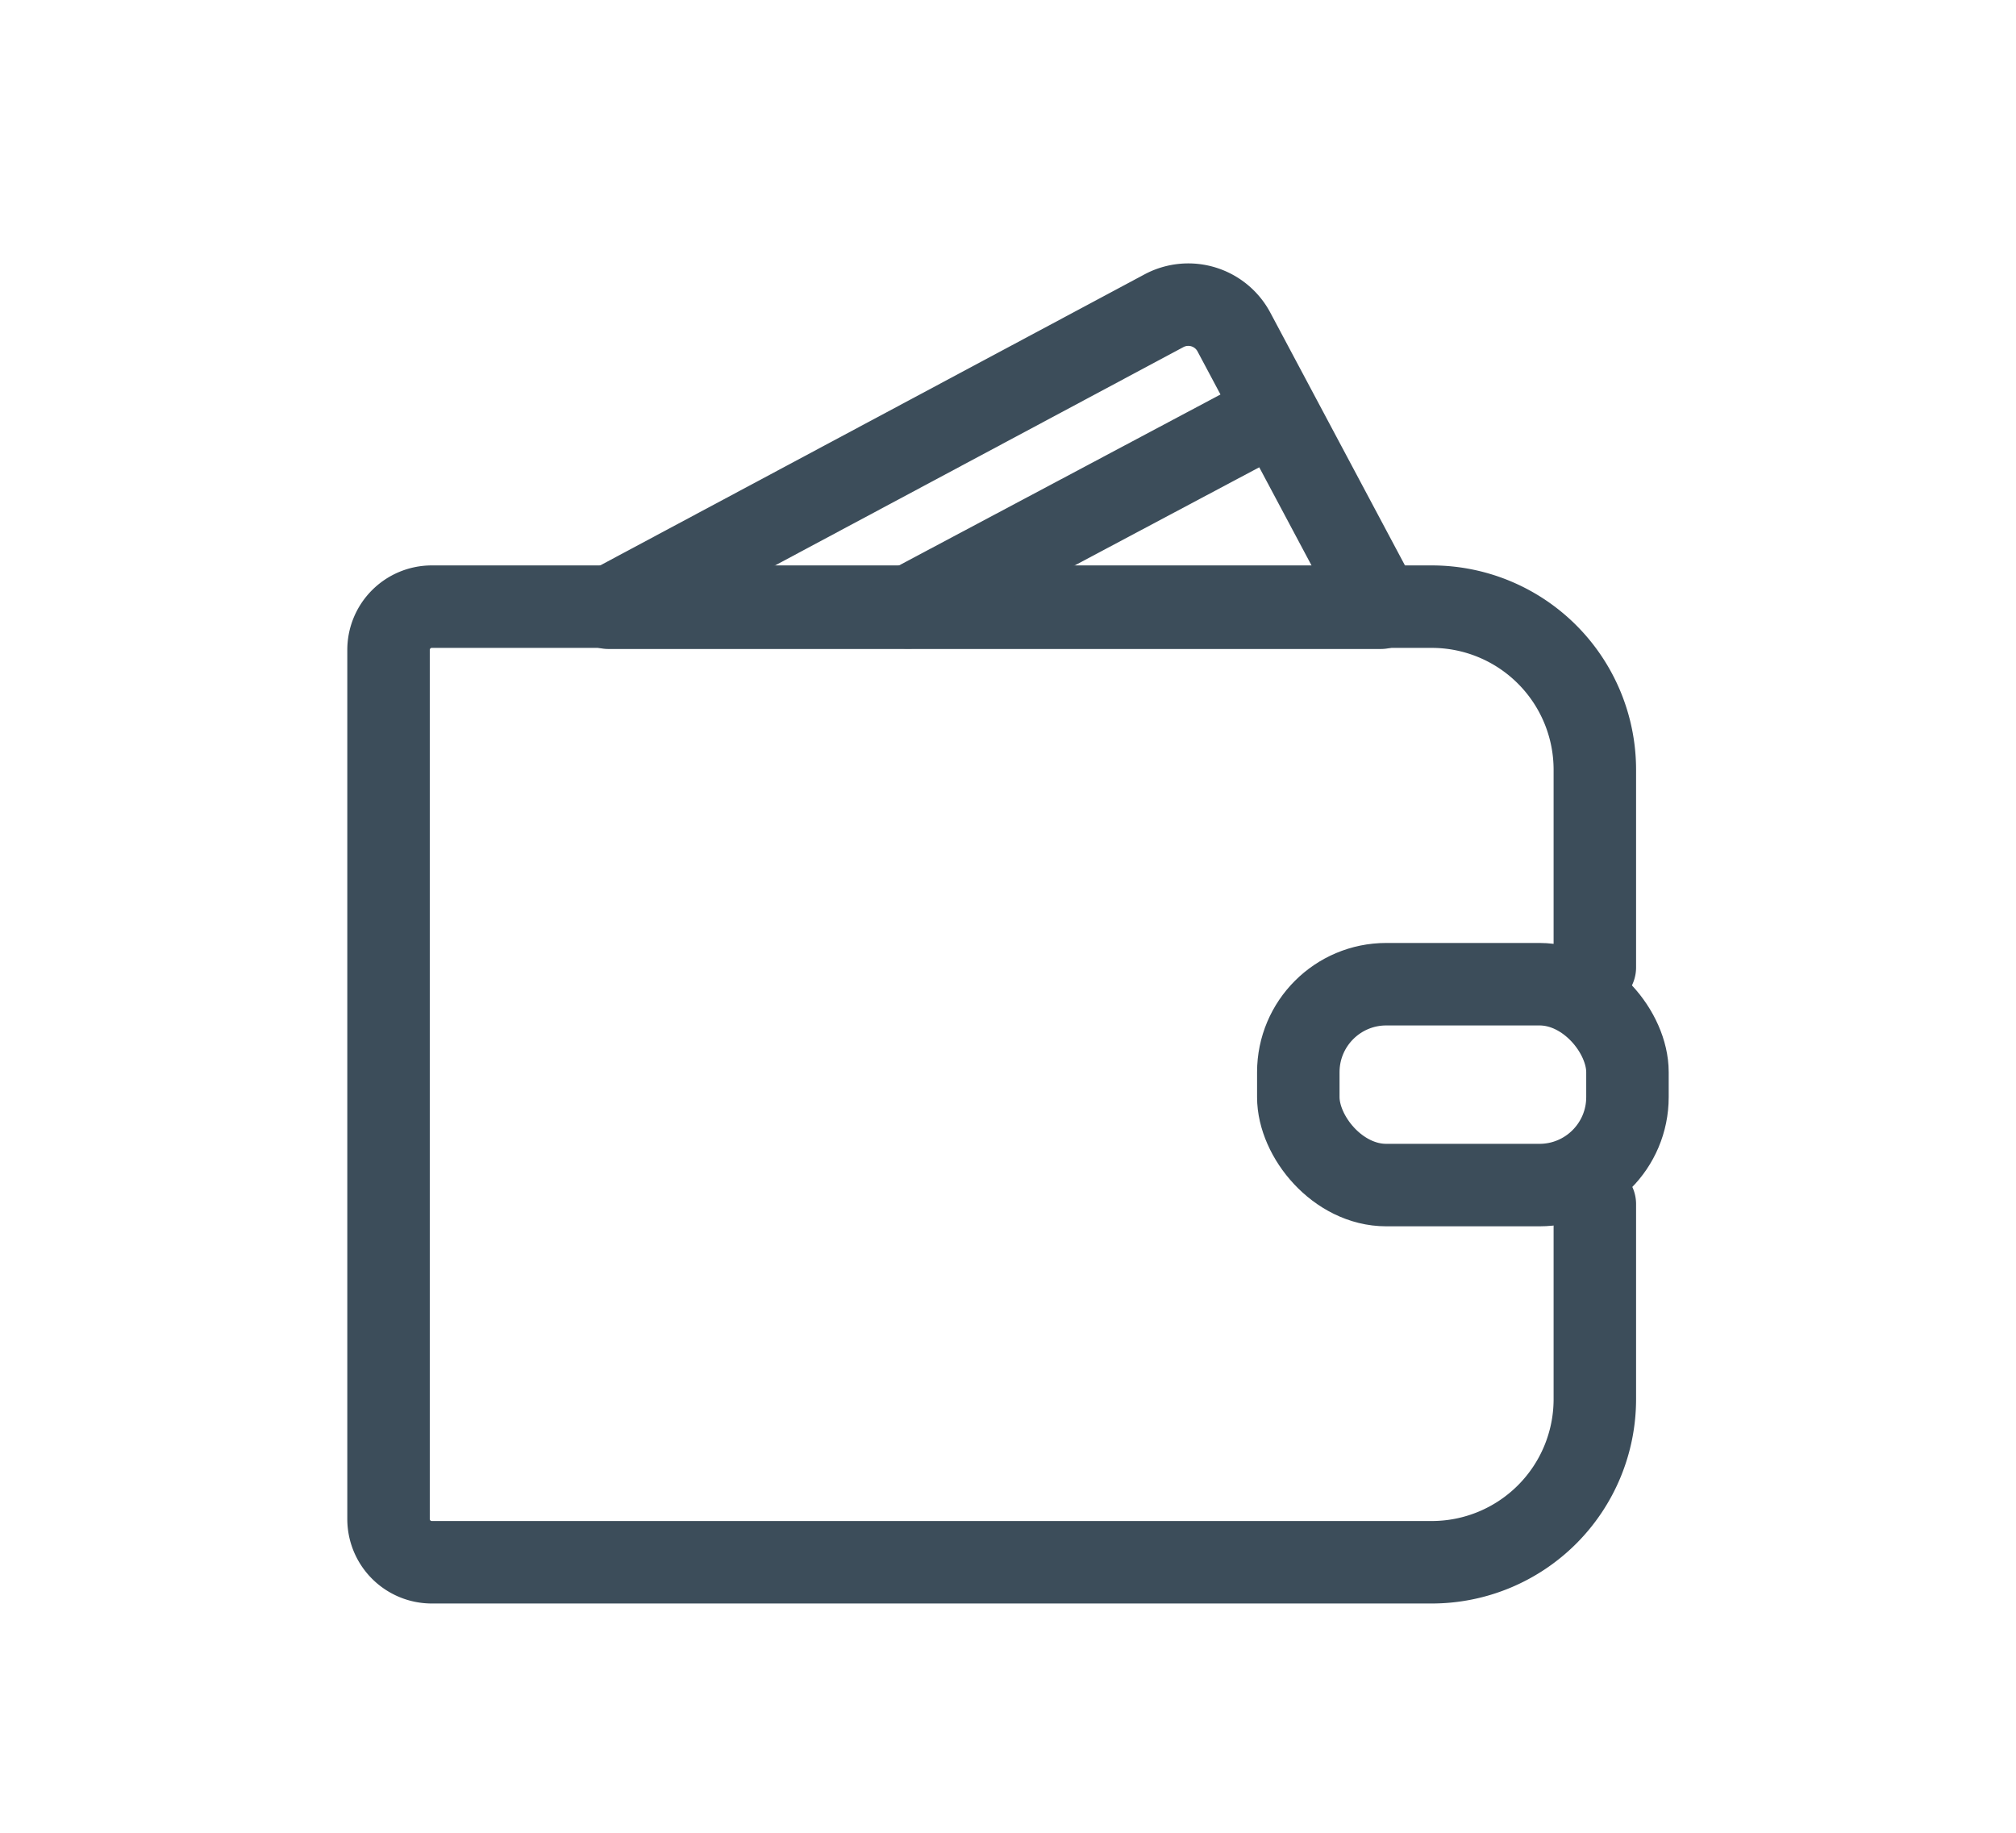
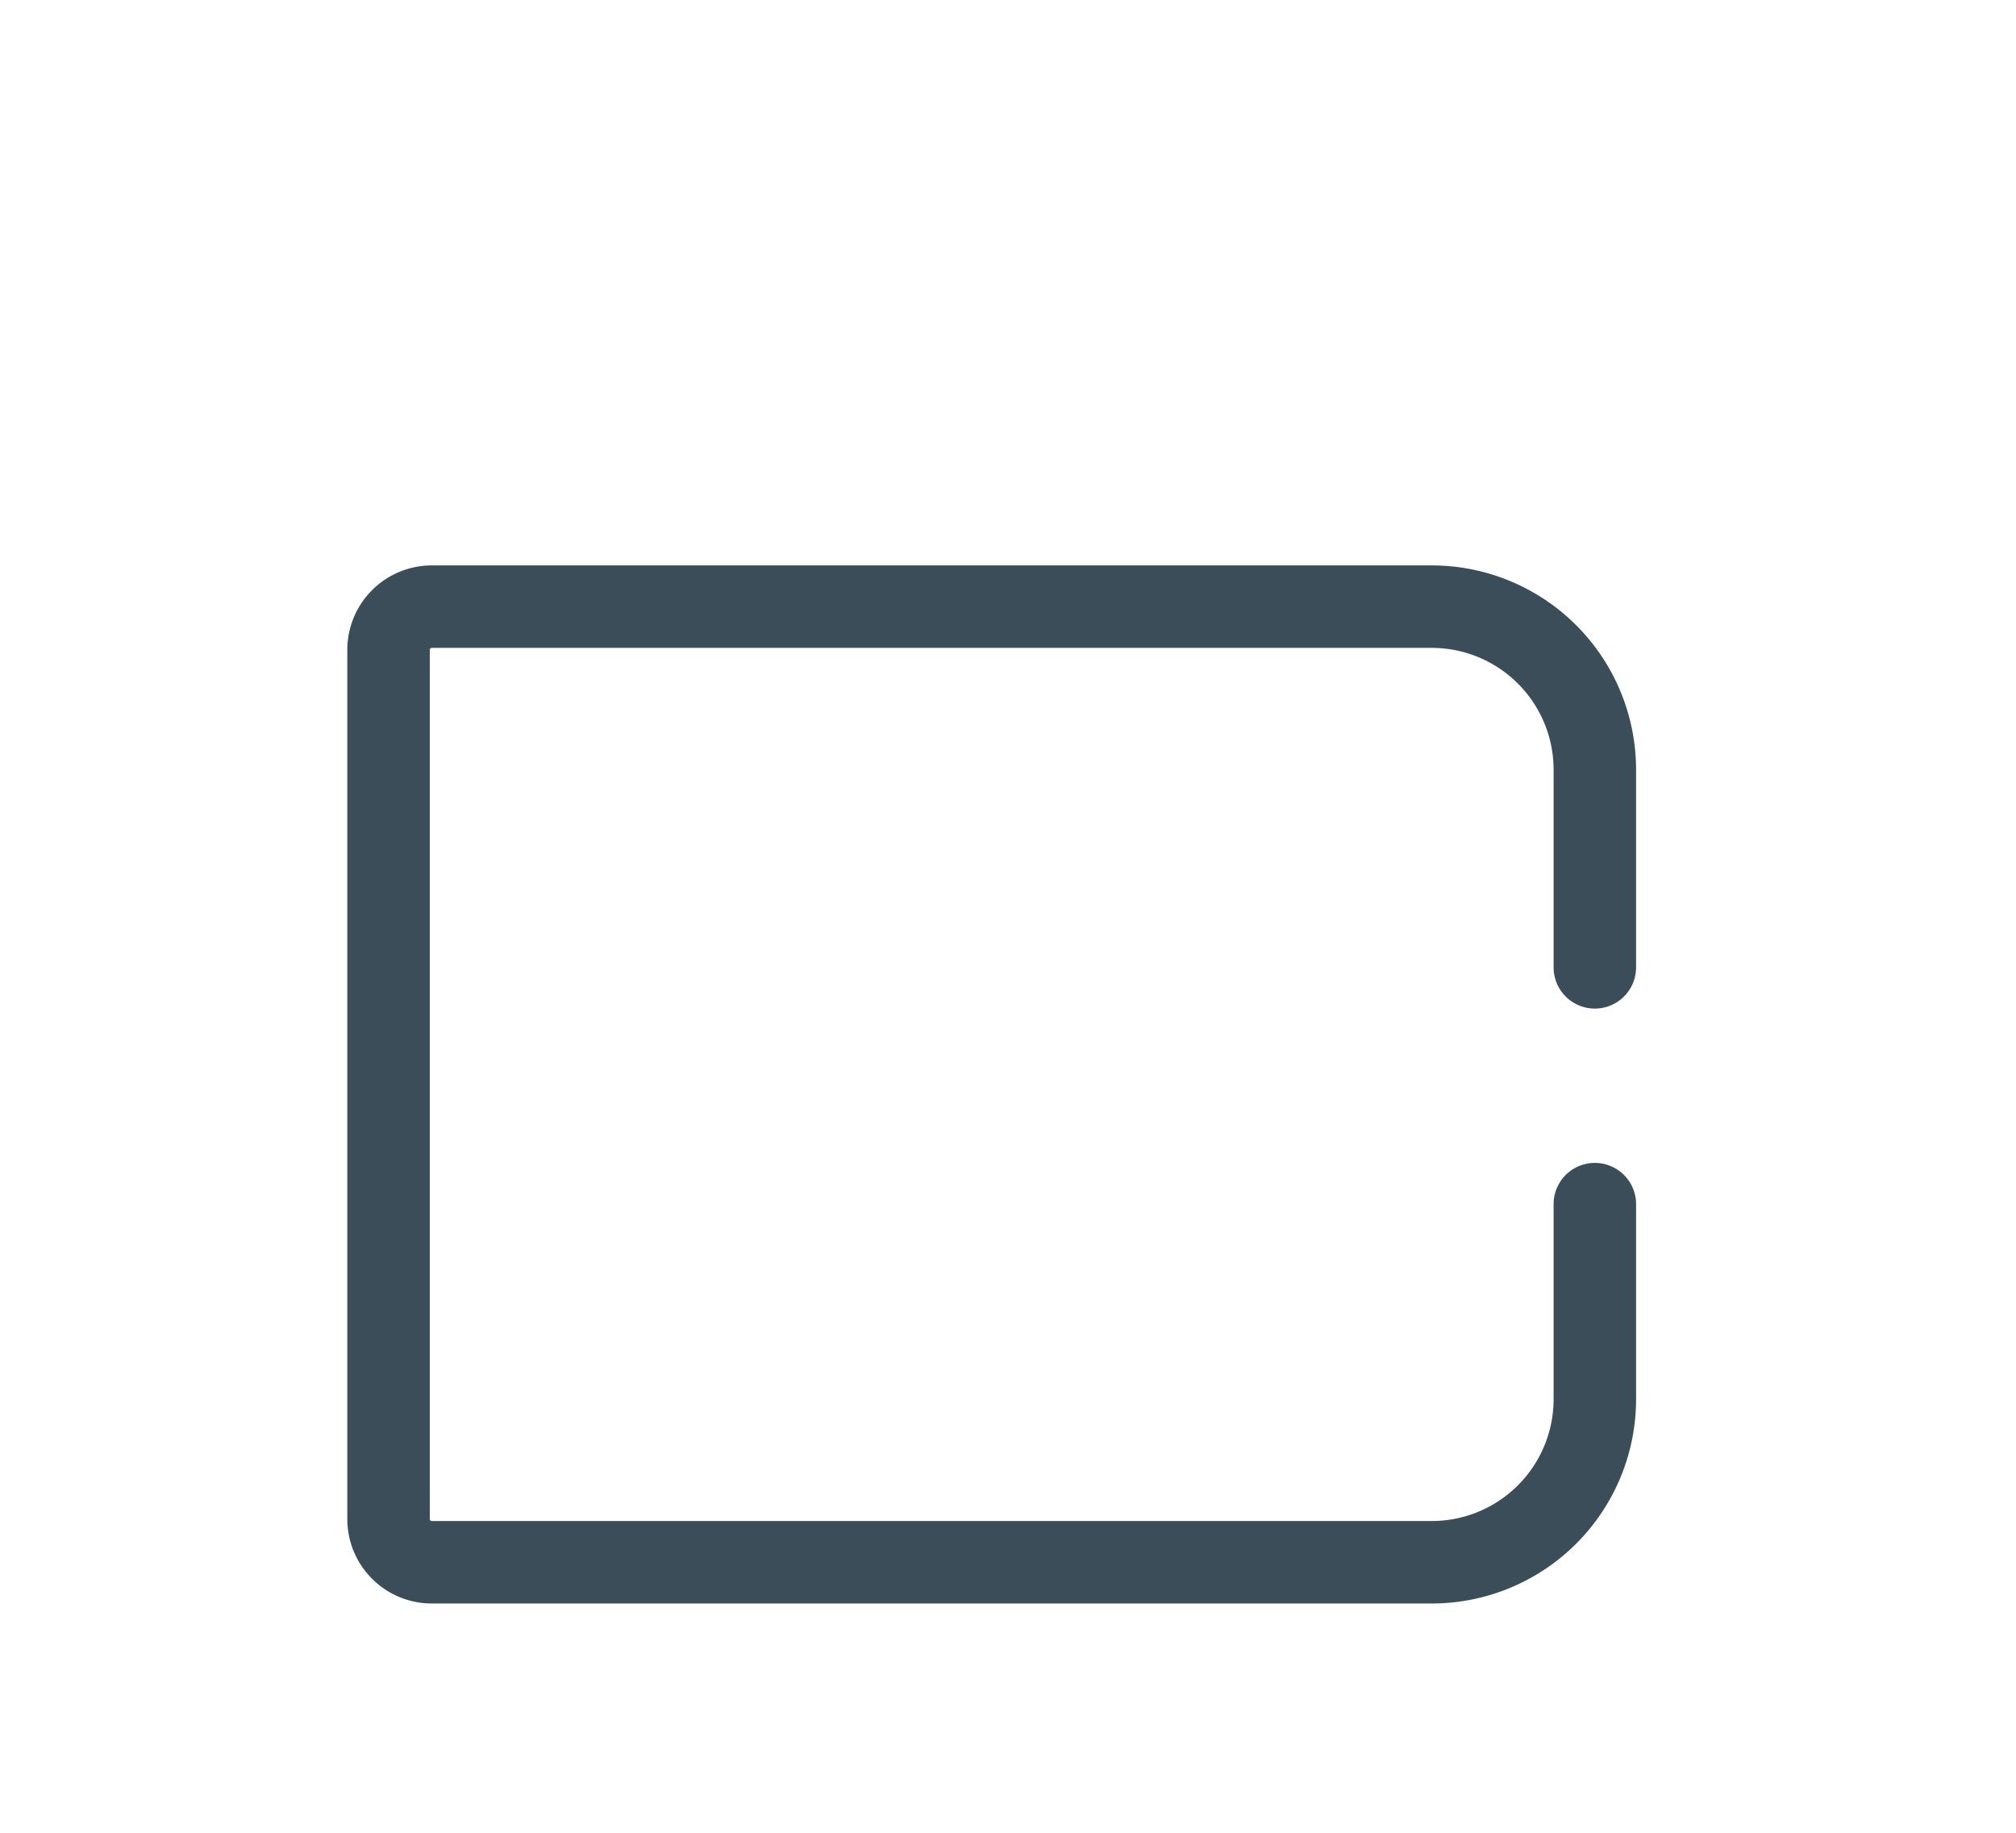
<svg xmlns="http://www.w3.org/2000/svg" id="Layer_1" data-name="Layer 1" viewBox="0 0 55 50">
  <defs>
    <style>.cls-1{fill:none;stroke:#3c4d5a;stroke-linecap:round;stroke-linejoin:round;stroke-width:2.25px;}</style>
  </defs>
  <path class="cls-1" d="M43.51,26.39V21a4.45,4.45,0,0,0-4.45-4.45H11.78a1.18,1.18,0,0,0-1.18,1.18V41.44a1.18,1.18,0,0,0,1.18,1.18H39.06a4.45,4.45,0,0,0,4.45-4.45V32.85" />
-   <path class="cls-1" d="M37.67,16.58l-4-7.51a1.41,1.41,0,0,0-1.92-.59l-15.15,8.1Z" />
-   <line class="cls-1" x1="34.4" y1="11.45" x2="24.77" y2="16.57" />
-   <rect class="cls-1" x="35.42" y="26.85" width="8.98" height="5.48" rx="2.4" />
</svg>